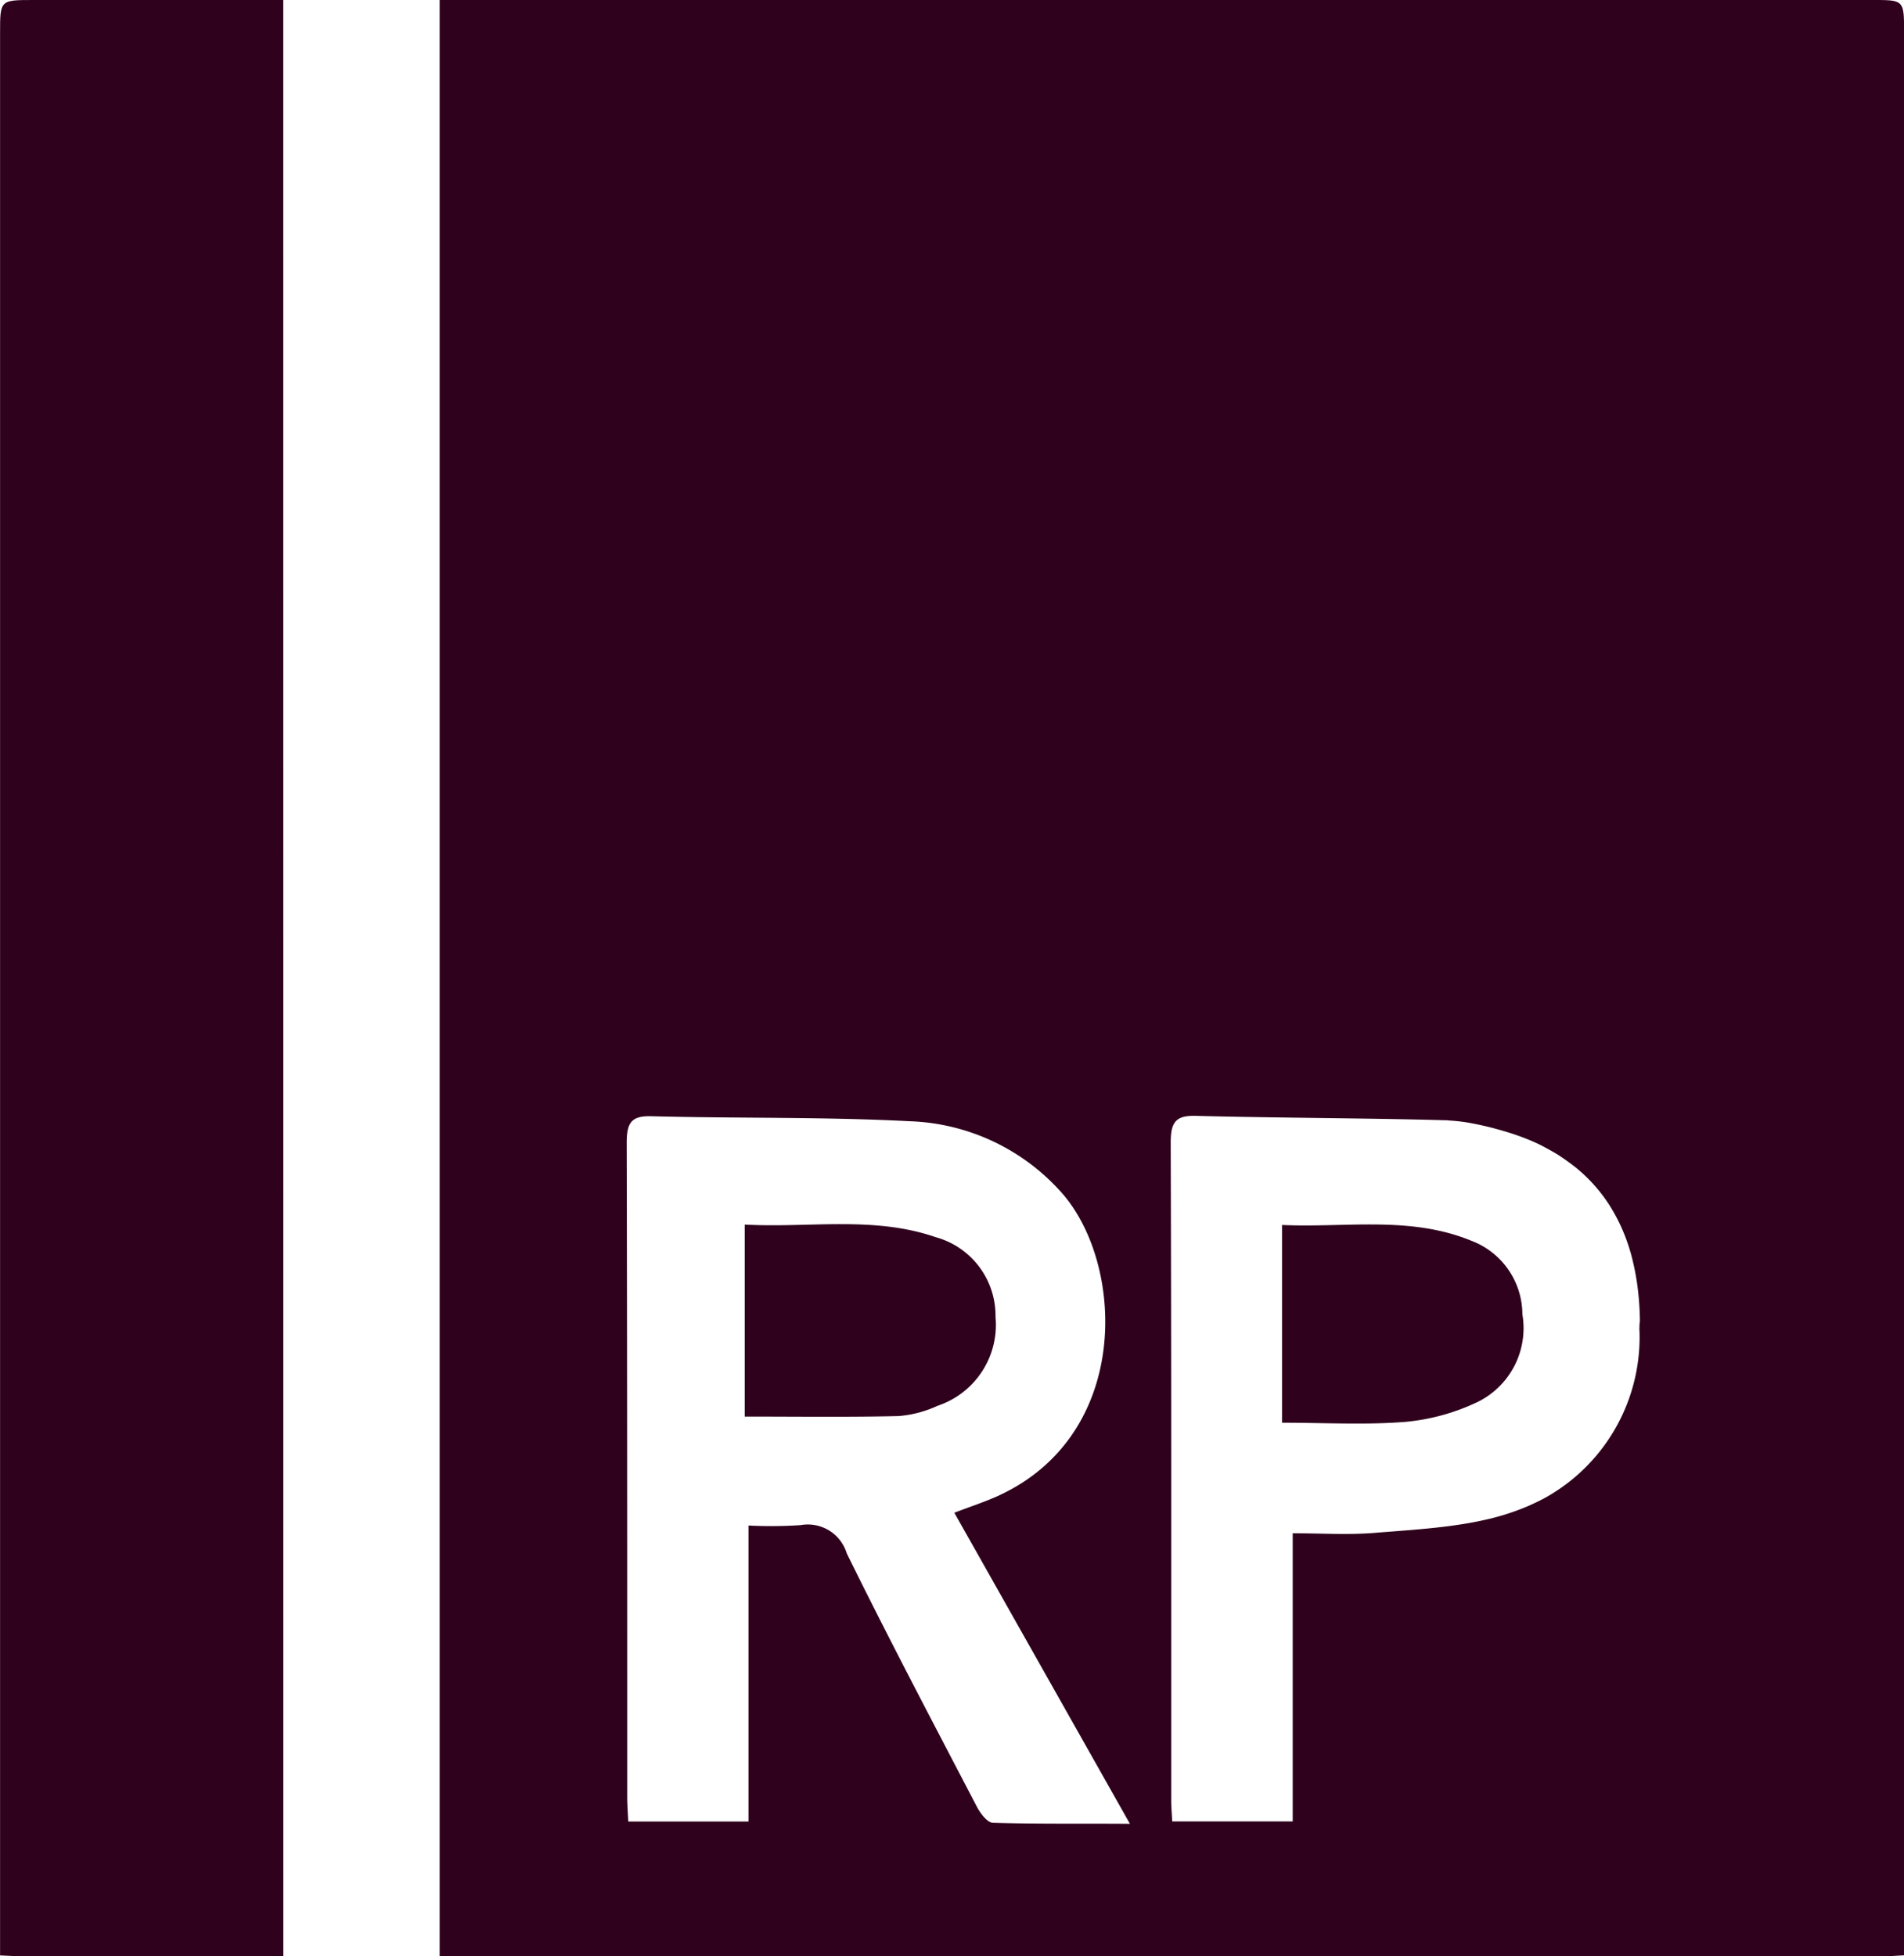
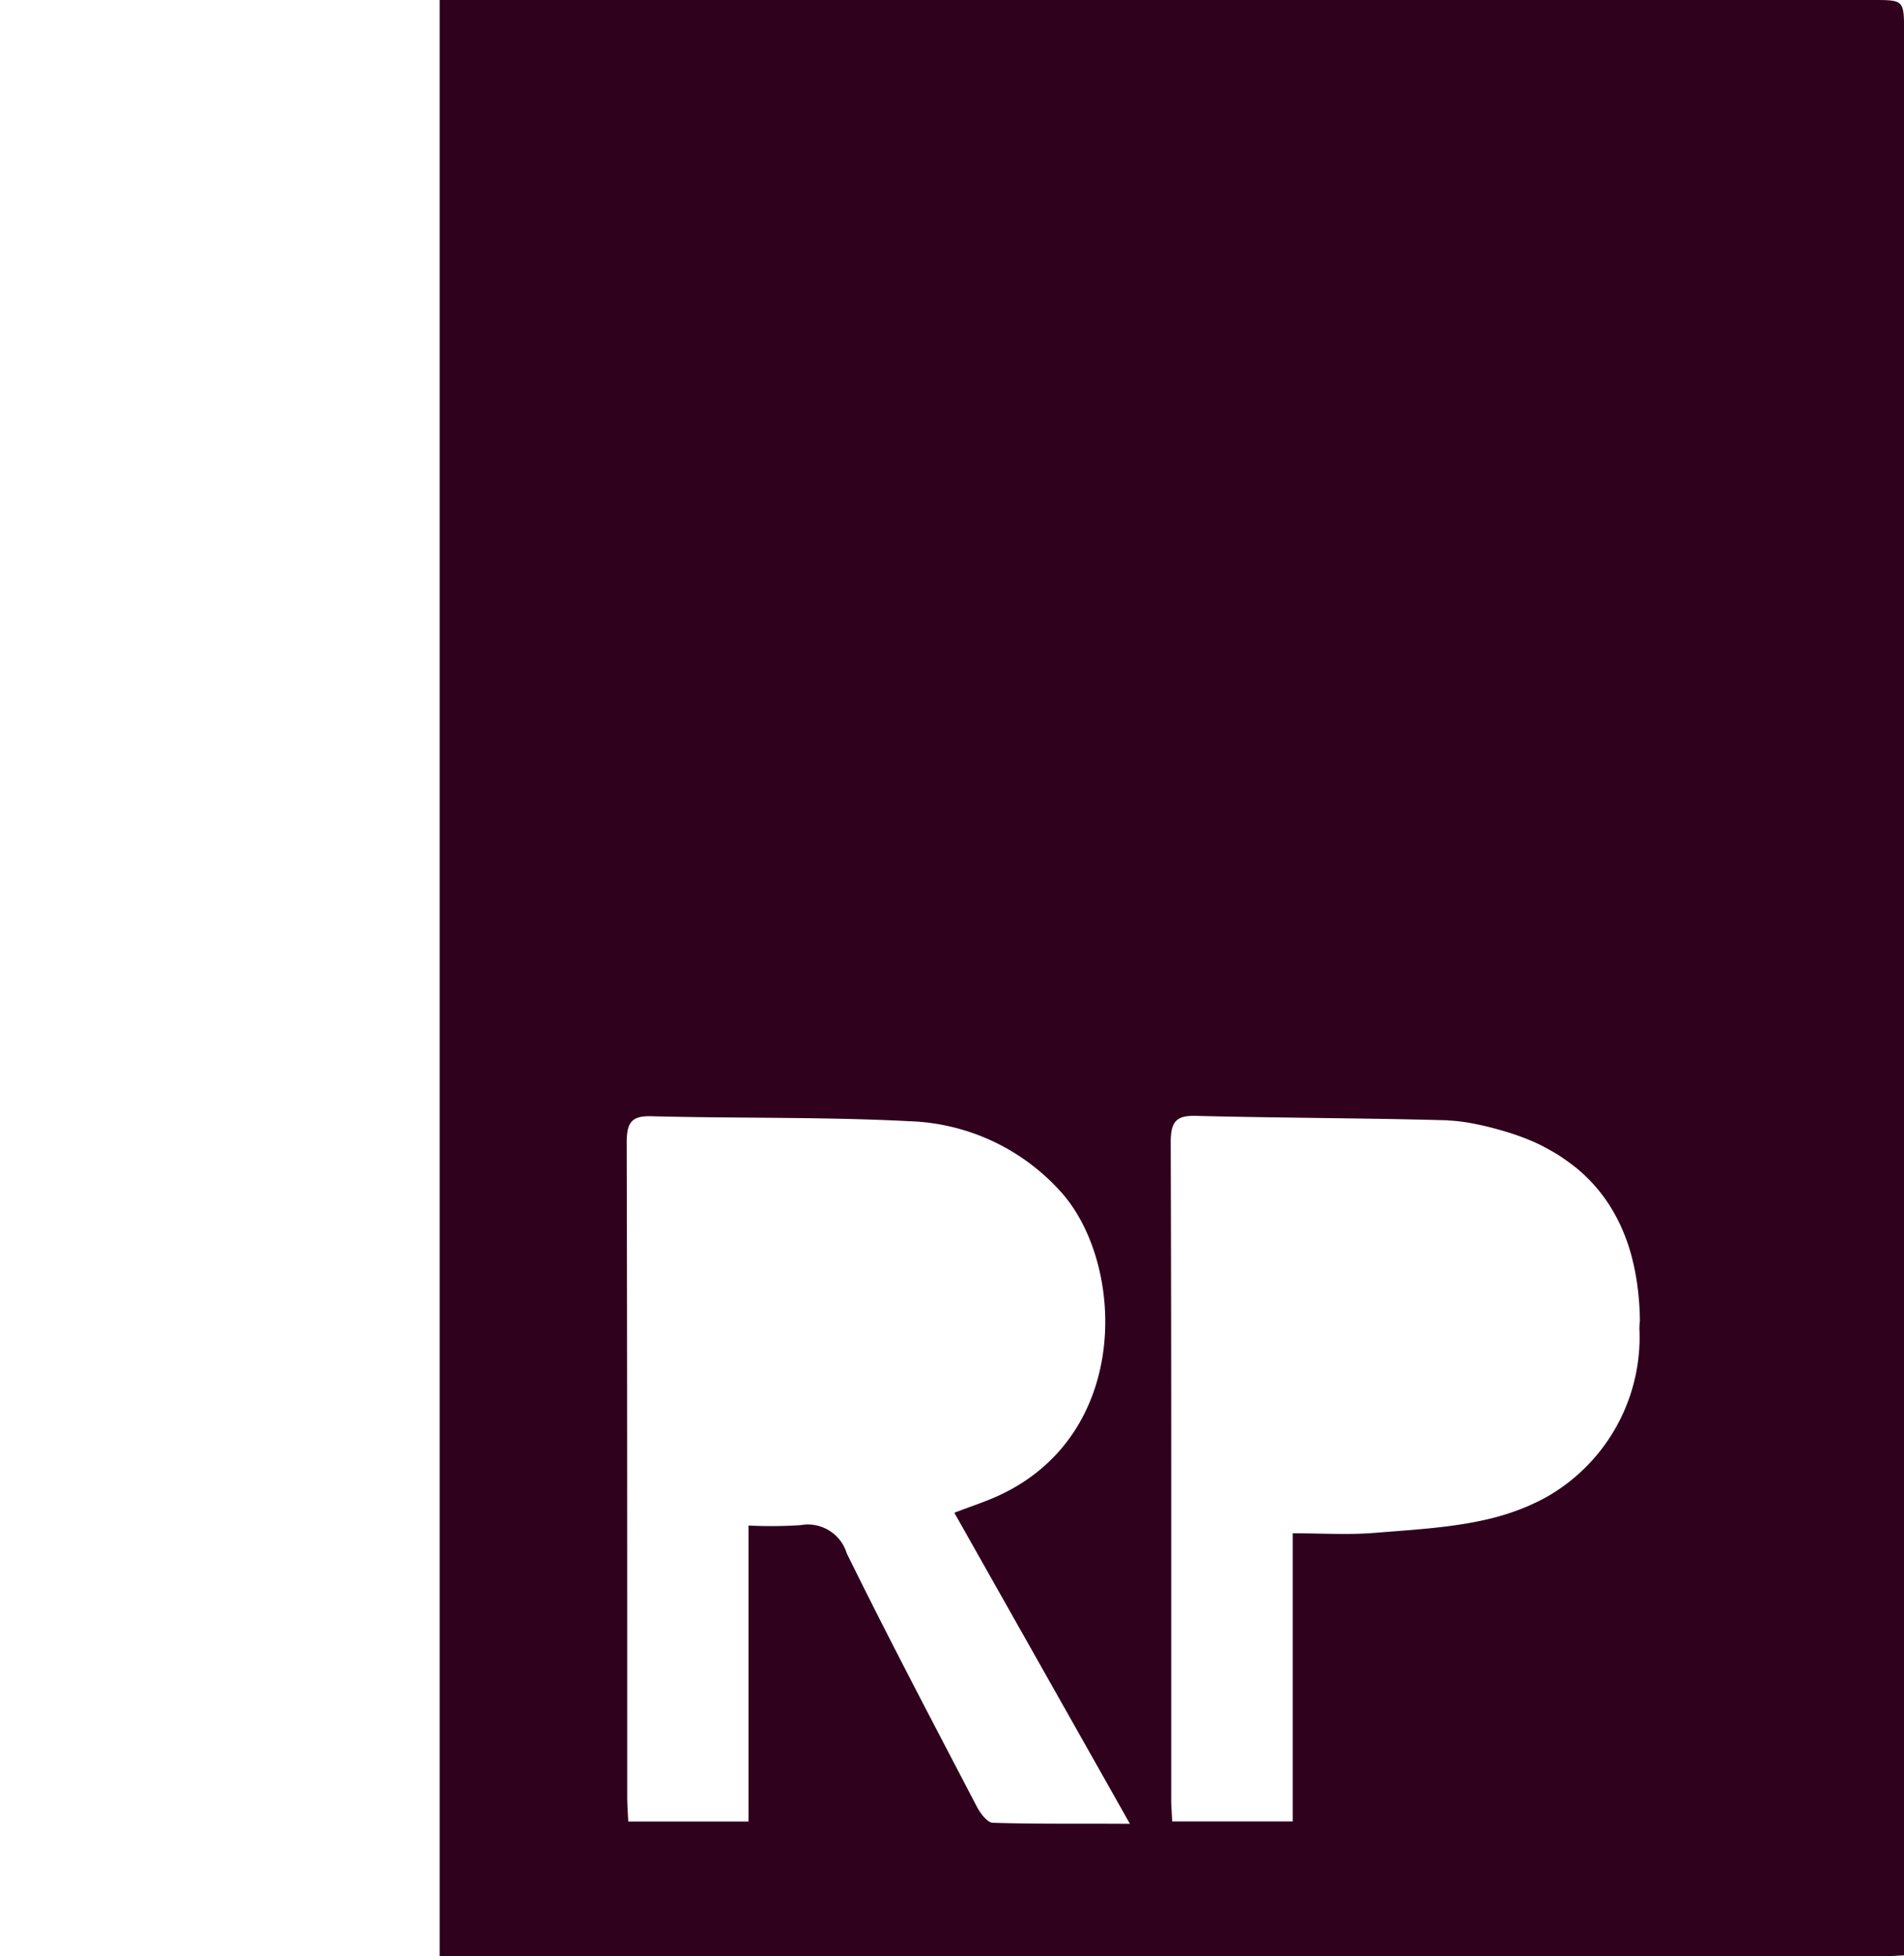
<svg xmlns="http://www.w3.org/2000/svg" width="54" height="55.476" viewBox="0 0 54 55.476">
  <defs>
    <style>
            .cls-1{fill:#2f011d}
        </style>
  </defs>
  <g id="Group_962" data-name="Group 962" transform="translate(-2342.283 -4732.49)">
-     <path id="Path_8085" d="M2350.317 4732.49h-7.084c-.948 0-.948 0-.948.934v54.518c.2.007.4.023.606.023h7.428z" class="cls-1" data-name="Path 8085" />
    <g id="Group_961" data-name="Group 961" transform="translate(2354.748 4732.49)">
-       <path id="Path_8086" d="M2511.058 4993.817a2.309 2.309 0 0 0-1.7-2.263c-1.765-.608-3.588-.255-5.413-.356v5.444c1.5 0 2.937.02 4.369-.014a3.247 3.247 0 0 0 1.1-.291 2.418 2.418 0 0 0 1.644-2.52z" class="cls-1" data-name="Path 8086" transform="translate(-2495.289 -4956.471)" />
      <path id="Path_8087" d="M2476 4733.422c0-.932 0-.932-.887-.932h-40.646v55.475h40.969c.189 0 .377-.016.566-.025l-.002-54.518zm-25.839 50.759c-.16 0-.361-.269-.461-.461-1.243-2.385-2.5-4.766-3.687-7.18a1.154 1.154 0 0 0-1.309-.8 12.767 12.767 0 0 1-1.478.011v8.394h-3.41c-.01-.23-.029-.469-.029-.707 0-6.177 0-12.354-.015-18.53 0-.58.128-.779.7-.763 2.44.064 4.883.014 7.319.141a6.034 6.034 0 0 1 4.292 2c1.812 2 2.033 6.874-1.768 8.62-.385.176-.789.305-1.251.483l4.98 8.821c-1.385-.01-2.637.009-3.887-.029zm18.335-13.958a5.213 5.213 0 0 1-2.527 4.656 4.773 4.773 0 0 1-.43.228l-.185.085c-.09.039-.182.076-.275.111a6.78 6.78 0 0 1-.8.249 9.808 9.808 0 0 1-.816.162c-.137.021-.275.042-.413.059-.69.088-1.389.131-2.082.188-.747.059-1.5.01-2.307.01v8.172h-3.418c-.008-.177-.022-.356-.028-.534v-.179-9.272q0-4.627-.014-9.256a2.214 2.214 0 0 1 .013-.269c.036-.3.156-.451.453-.489a1.442 1.442 0 0 1 .233-.01c1.185.031 2.371.045 3.556.061s2.34.03 3.51.063c.039 0 .078 0 .117.007a5.179 5.179 0 0 1 .538.058 9.046 9.046 0 0 1 1.079.258 6.838 6.838 0 0 1 .689.244c.146.061.286.126.422.2s.266.145.391.223a7.506 7.506 0 0 1 .489.352 4.52 4.52 0 0 1 .895.979c.04.058.078.119.115.181q.111.183.208.379a5.268 5.268 0 0 1 .385 1.062 7.107 7.107 0 0 1 .138.713 8.315 8.315 0 0 1 .076 1.038c-.014.086-.014.178-.015.271z" class="cls-1" data-name="Path 8087" transform="translate(-2434.463 -4732.49)" />
-       <path id="Path_8088" d="M2631.465 4991.723c-1.742-.712-3.565-.361-5.363-.445v5.608c1.224 0 2.374.067 3.511-.025a6.047 6.047 0 0 0 2.052-.571 2.333 2.333 0 0 0 1.254-2.479 2.24 2.24 0 0 0-1.454-2.088z" class="cls-1" data-name="Path 8088" transform="translate(-2602.207 -4956.54)" />
    </g>
  </g>
</svg>